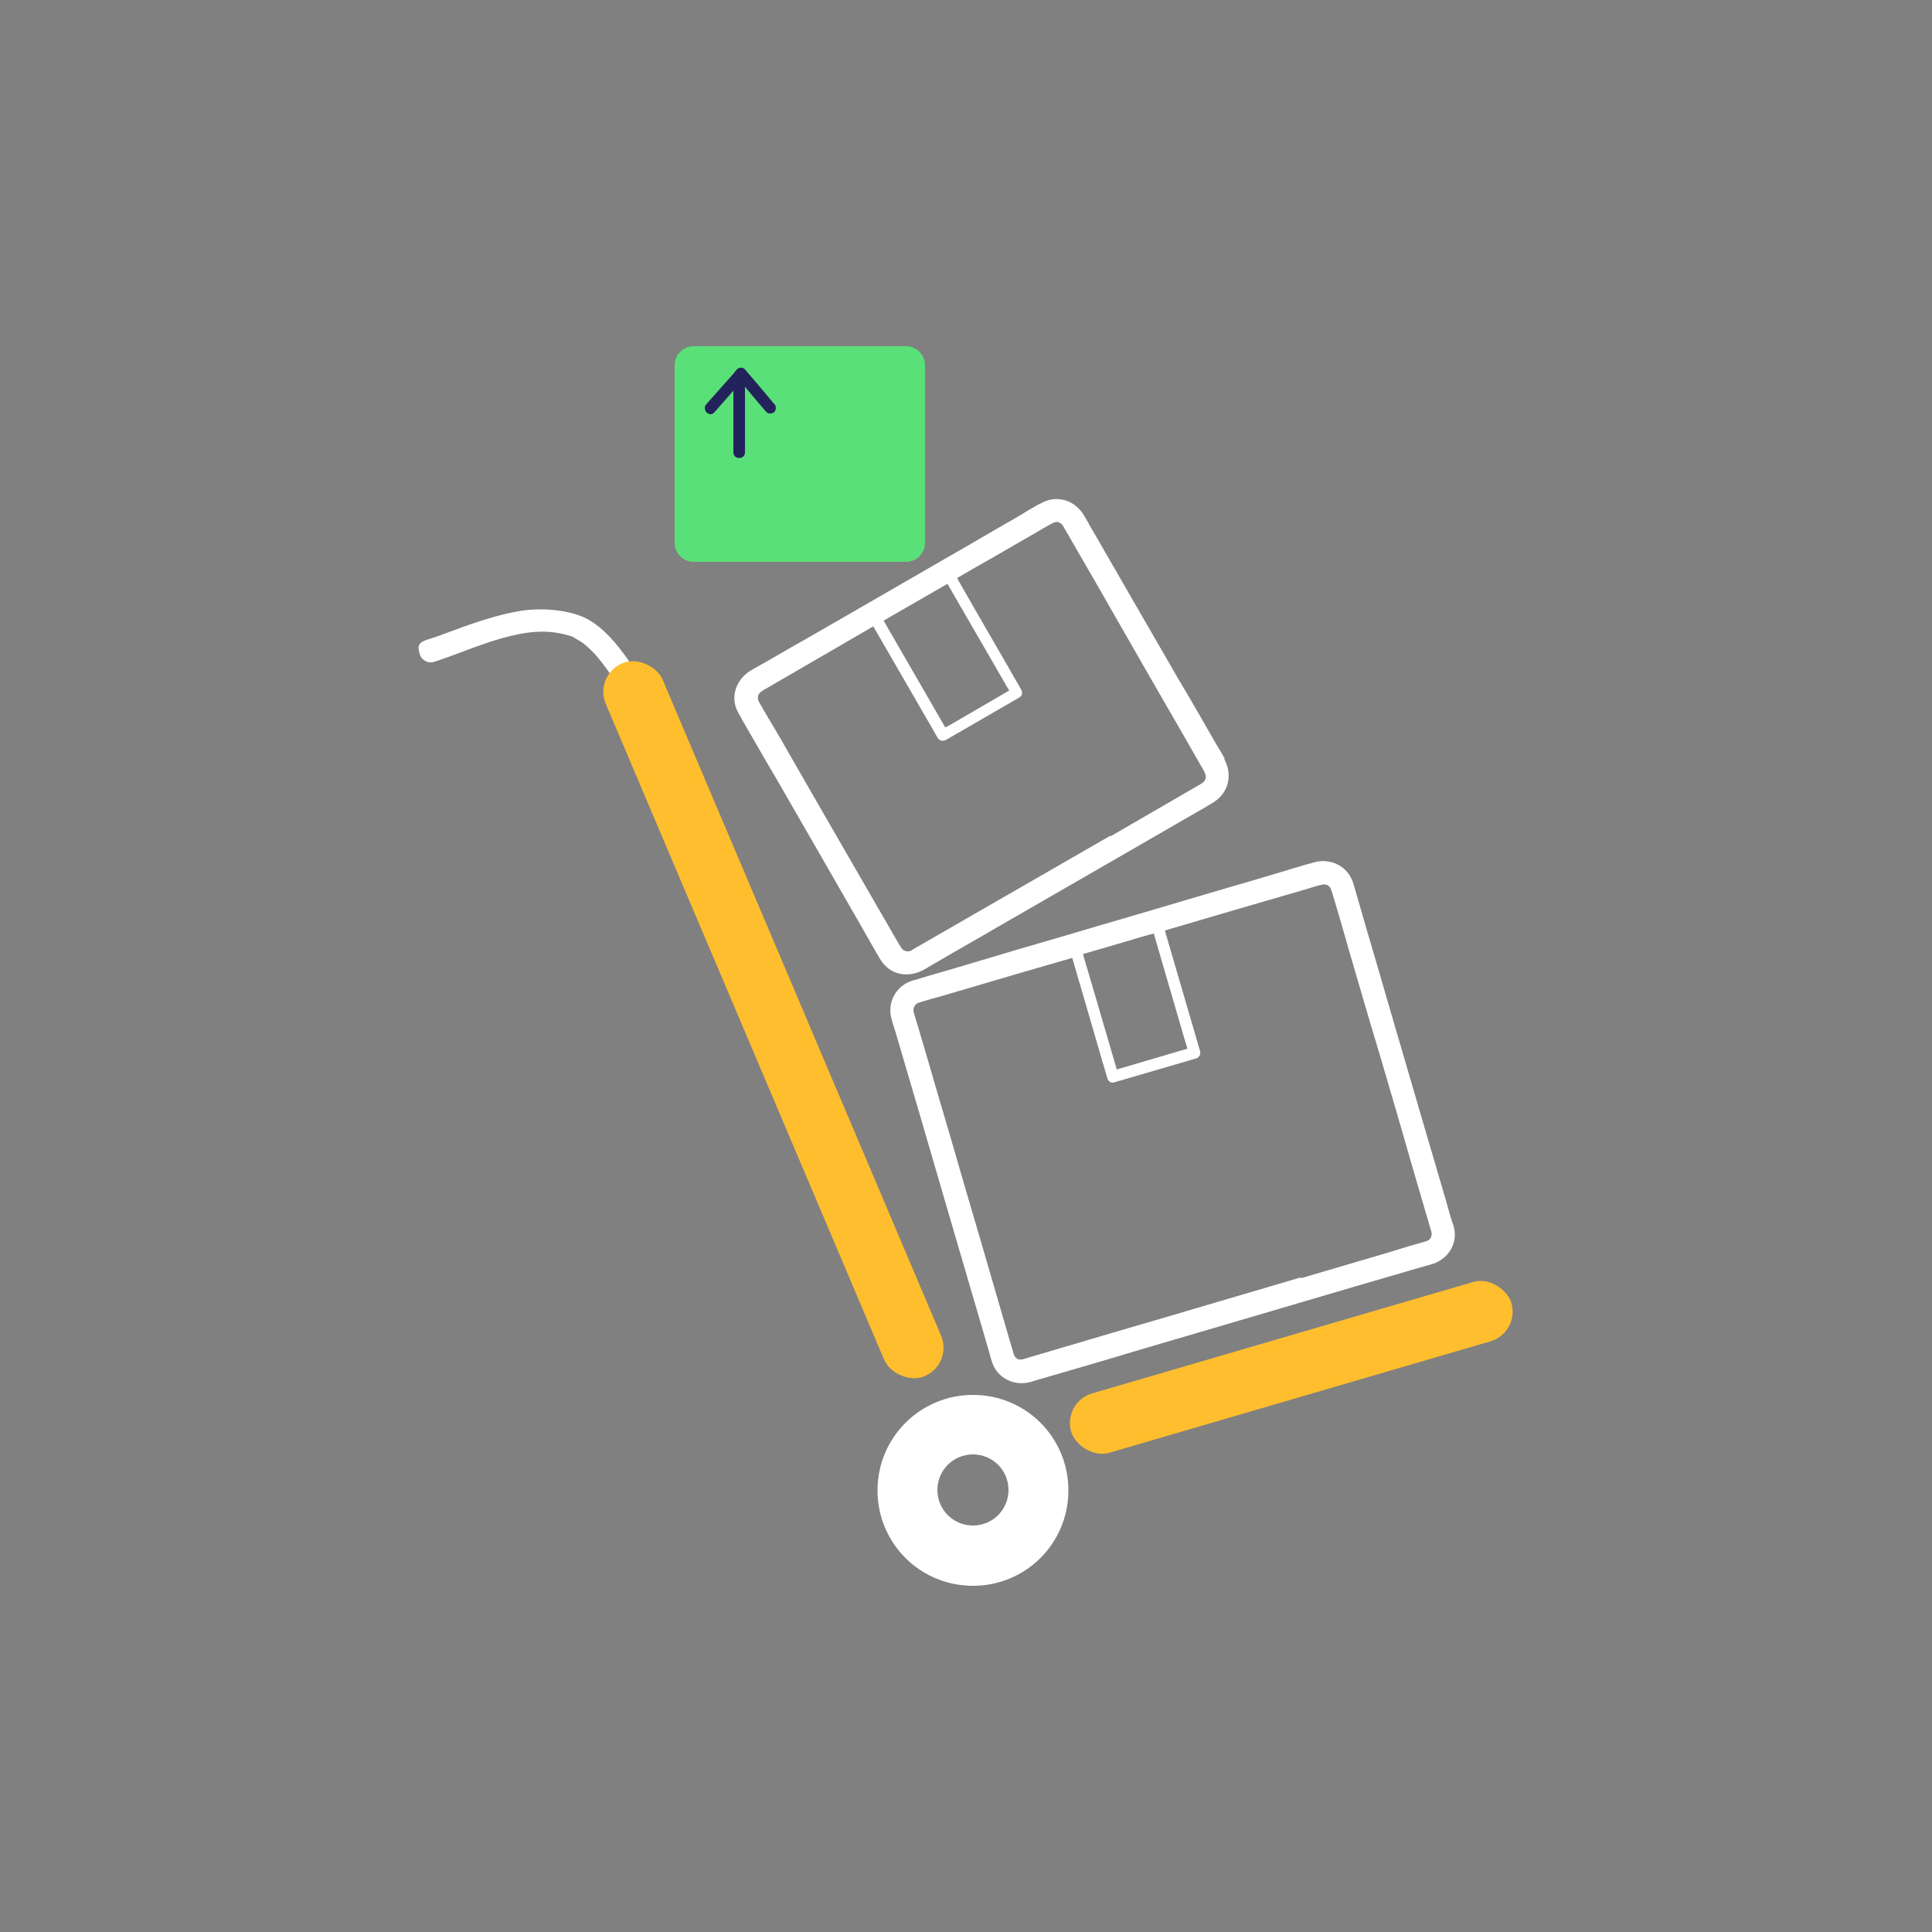
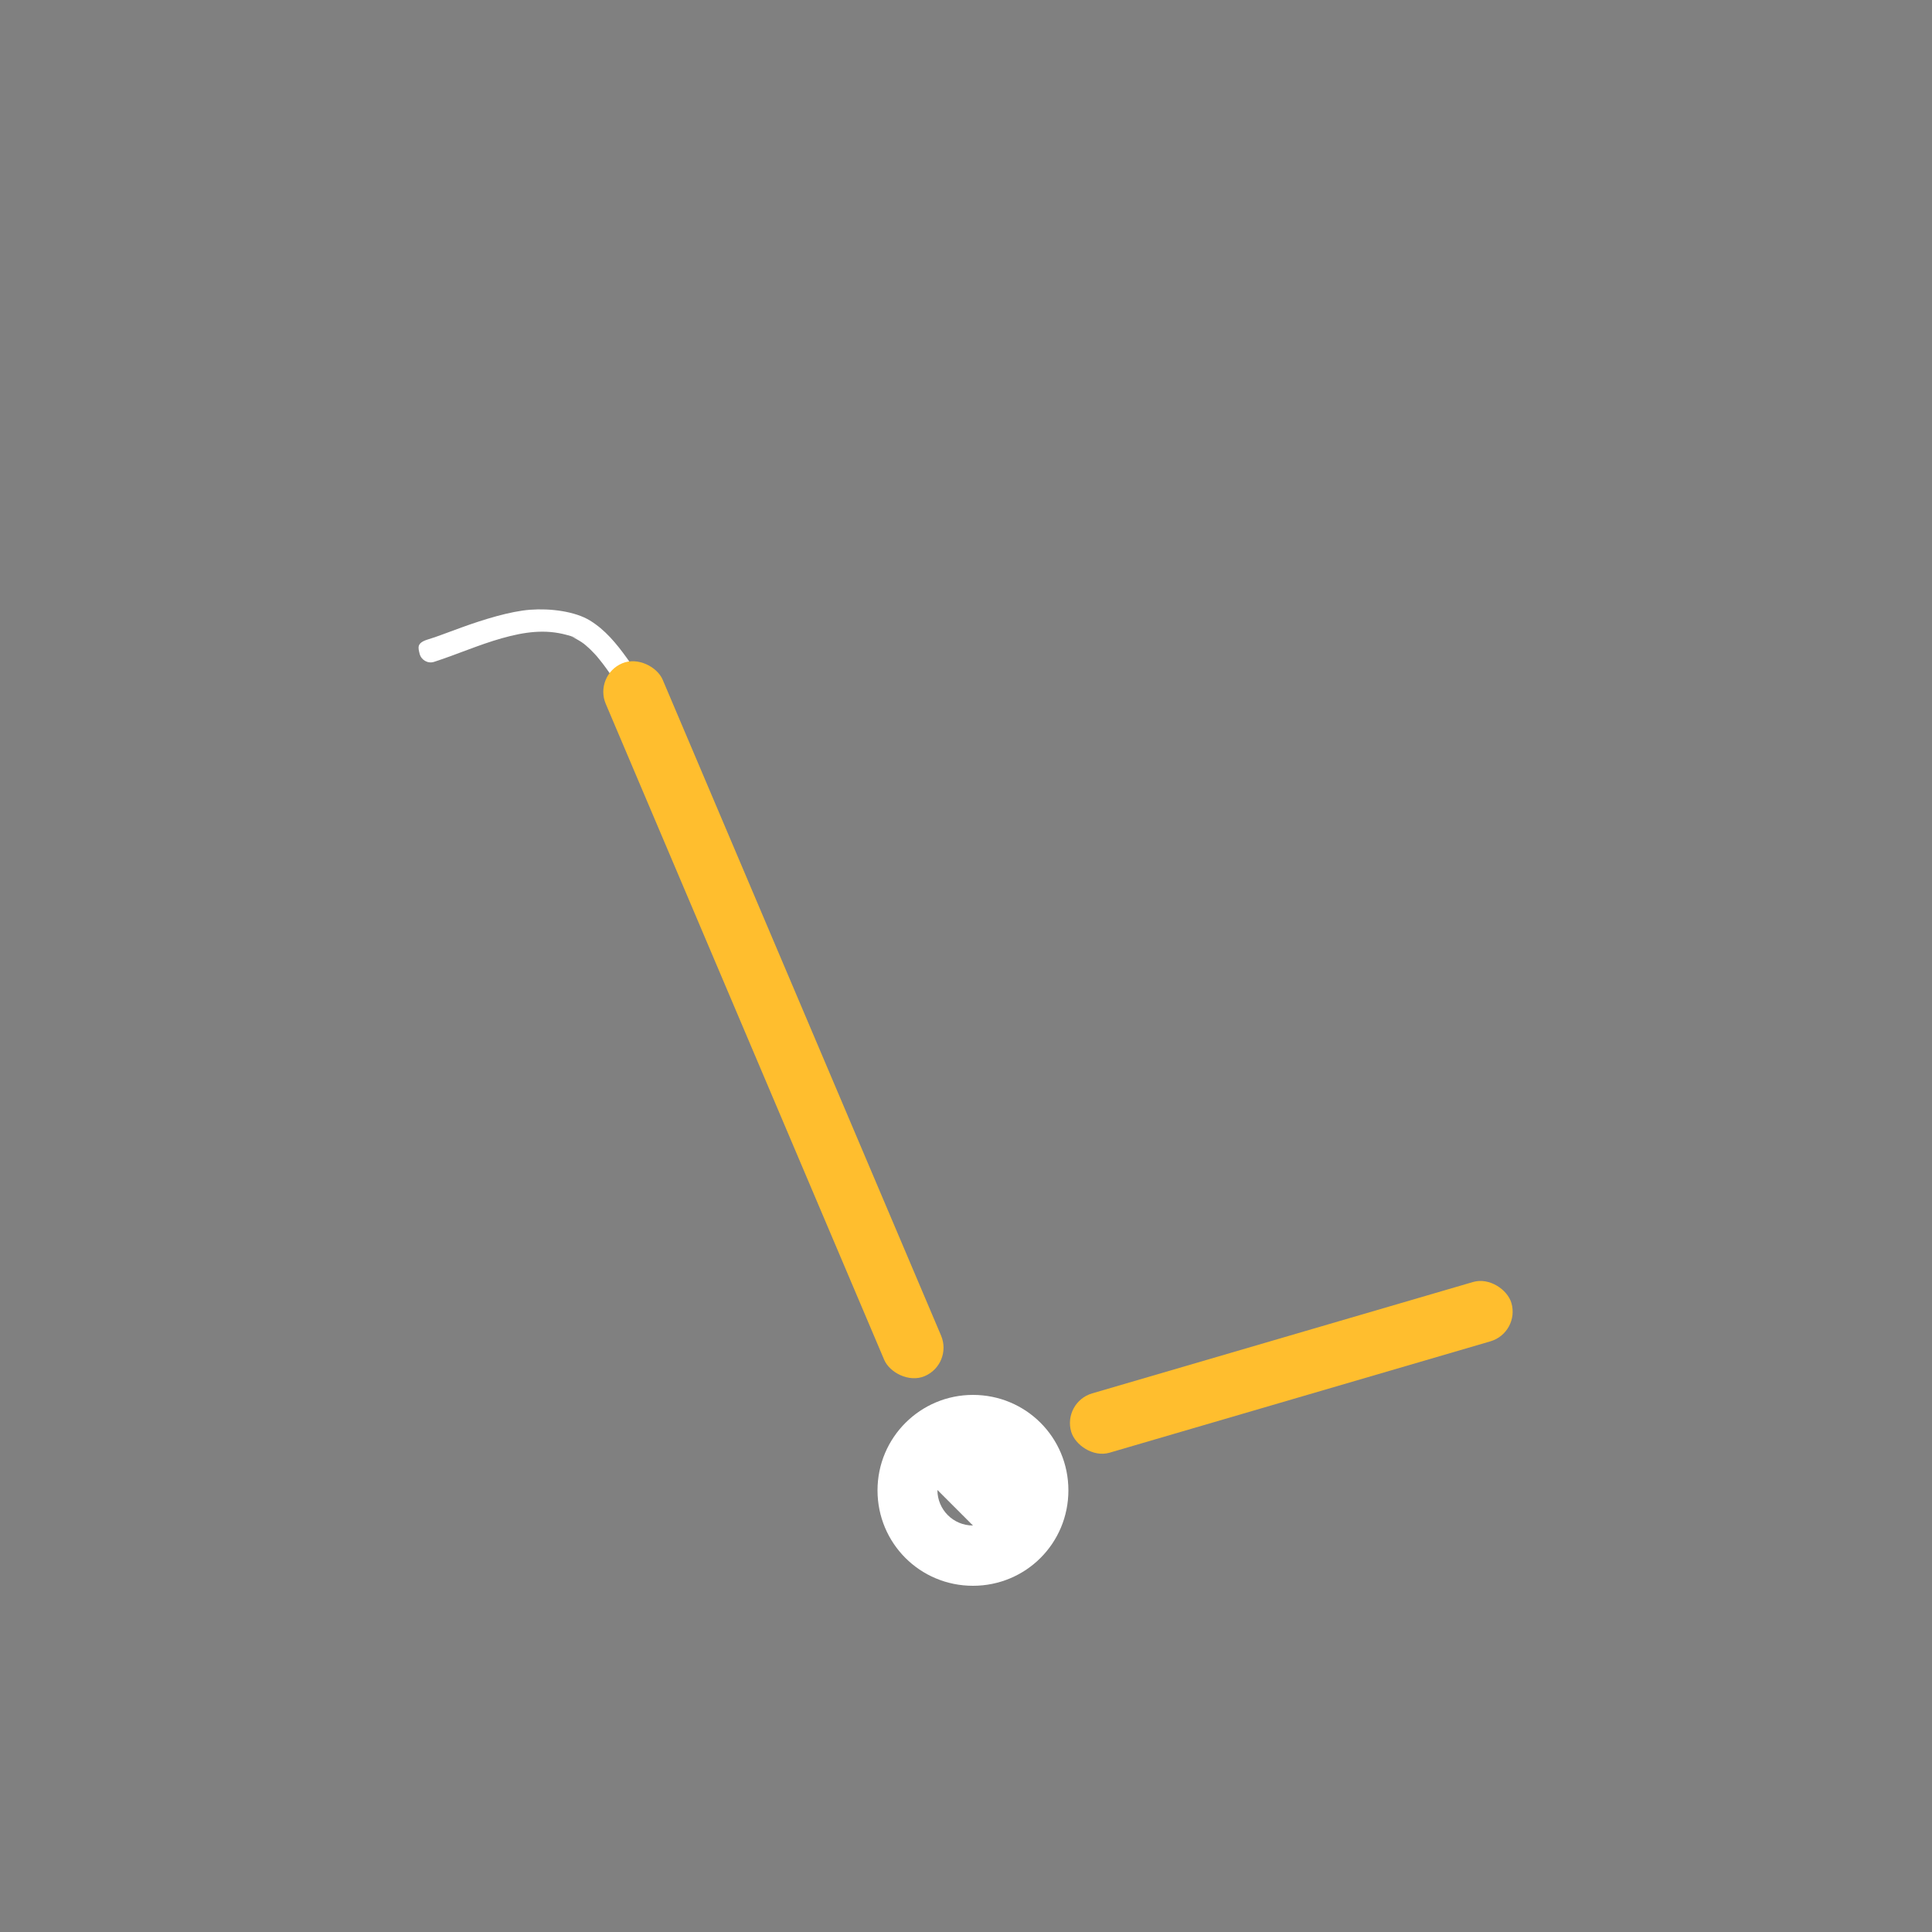
<svg xmlns="http://www.w3.org/2000/svg" id="Layer_1" data-name="Layer 1" viewBox="0 0 500 500">
  <rect x="0" y="0" width="500" height="500" fill="#808080" stroke="none" />
  <defs>
    <style>      .cls-1 {        fill: #23235b;      }      .cls-2 {        fill: #fff;      }      .cls-3 {        fill: #5ae078;      }      .cls-4 {        fill: #ffbe2e;      }    </style>
  </defs>
  <path class="cls-2" d="m243,350.1c-5.1-13.3-10.7-26.4-16.3-39.6-7.2-17-14.6-33.9-22-50.8-6.6-15-13.3-30-20.1-44.9-2.2-4.8-4.4-9.6-6.7-14.3-2.8-5.8-5.5-11.7-8.3-17.5s-4.5-8.7-7.3-12.6-5.7-7.4-9.6-9.8-10.3-3.2-15.5-2.8-12,2.5-17.8,4.6-5.8,2.2-8.7,3.1-2.5,2.1-2.1,3.7,2.1,2.6,3.7,2.1c5.9-1.9,11.5-4.4,17.5-6.1s11.3-2.4,16.8-.9.8.3,1.3.4c.7.2-.4-.2,0,0s.4.2.6.3c.9.5,1.8,1,2.6,1.6s.1,0,0,0c.2.2.4.3.6.5.3.3.7.6,1,.9.8.8,1.6,1.6,2.3,2.5,1.3,1.6,2.4,3.1,3.7,5.1s2.5,4.1,3.6,6.3c3.5,6.5,6.4,13.3,9.7,20s4.1,8.6,6.1,12.9c6.5,14.2,12.8,28.4,19.1,42.6s14.7,33.6,22,50.5,3.4,7.9,5,11.8.4.9.6,1.4c.3.8-.1-.3,0,.2s.2.4.3.6c.4,1,.8,2,1.3,3,.7,1.8,1.5,3.5,2.2,5.3,2.5,6,5,12,7.4,18.1s.9,2.3,1.4,3.5,2,2.6,3.7,2.1,2.7-2.2,2.1-3.7h0Z" />
-   <path class="cls-1" d="m376,340.5c-9.9,2.7-19.7,5.5-29.6,8.3s-27.9,7.8-41.8,11.8c-6.5,1.8-13,3.7-19.5,5.5s-2.1,6.8,1.6,5.8c12.6-3.5,25.2-7.1,37.7-10.6s26.4-7.4,39.5-11.1,9.1-2.6,13.6-3.8,2.1-6.8-1.6-5.8h0Z" />
-   <path class="cls-3" d="m179.5,89.6h55c2.7,0,4.9,2.2,4.9,4.9v46c0,2.7-2.2,4.9-4.9,4.9h-55c-2.7,0-4.9-2.2-4.9-4.9v-46c0-2.7,2.2-4.9,4.9-4.9Z" />
-   <path class="cls-2" d="m376.1,317.1c0-.3-.2-.6-.3-.9-.6-2-1.2-4-1.7-5.9-2.3-7.8-4.6-15.7-6.9-23.5-2.8-9.7-5.7-19.4-8.5-29.1-2.2-7.7-4.5-15.3-6.7-23-.5-1.8-1.1-3.7-1.6-5.5-.2-.8-.5-1.6-.9-2.3-1.8-3.2-5.6-4.7-9.1-3.8-3.6.9-7.1,2.1-10.6,3.1-8,2.4-16.1,4.7-24.1,7.1-9.7,2.9-19.5,5.7-29.2,8.6-8.6,2.5-17.2,5-25.8,7.6-4.6,1.4-9.3,2.7-13.9,4.1-.3,0-.7.2-1,.3-4,1.4-6.2,5.6-5.1,9.7.3,1.1.6,2.2,1,3.3,2,6.8,4,13.6,6,20.4,2.8,9.6,5.6,19.2,8.4,28.8,2.5,8.5,5,17,7.5,25.6.8,2.6,1.5,5.3,2.3,7.9.4,1.5.8,3.2,1.6,4.6,1.9,3,5.5,4.4,9,3.5.3,0,.6-.2,1-.3,1.8-.5,3.7-1.1,5.5-1.6,7.2-2.1,14.5-4.2,21.7-6.4,9.5-2.8,19.1-5.6,28.6-8.4,9.2-2.7,18.3-5.4,27.5-8.1,5.8-1.7,11.7-3.4,17.5-5.1l2.5-.7c4.2-1.4,6.6-5.5,5.4-9.8Zm-87.1-40.4c-2.9-9.8-5.7-19.6-8.6-29.3,0-.2,0-.3-.1-.5,3.8-1.1,7.5-2.2,11.3-3.3,2.3-.7,4.6-1.4,7-2,2.6,8.9,5.2,17.9,7.8,26.8.3,1,.6,2,.9,3-5.7,1.7-11.3,3.3-17,5-.4.1-.8.2-1.2.4Zm47.6,53.9l-28.5,8.4c-8.7,2.6-17.5,5.1-26.2,7.7-5.2,1.5-10.4,3.1-15.6,4.6-.4.1-.9.3-1.3.4-1,.3-1.8.2-2.4-.7-.1-.2-.3-.6-.4-1.1-.2-.7-.4-1.3-.6-2-1.8-6.3-3.7-12.6-5.5-18.9-2.7-9.4-5.5-18.7-8.2-28.1-2.5-8.7-5.1-17.3-7.6-26-1.3-4.3-2.5-8.6-3.8-12.8-.1-.4-.1-.4-.1-.7,0-.8.5-1.6,1.3-1.9.2,0,.5-.1.7-.2,1.6-.5,3.3-1,4.9-1.4,6.8-2,13.6-4,20.4-6,4.6-1.3,9.2-2.7,13.8-4,2.6,8.9,5.2,17.9,7.8,26.8l1.3,4.4c.2.8,1.1,1.3,1.8,1,6.2-1.8,12.3-3.6,18.5-5.4.9-.3,1.8-.5,2.7-.8.3,0,.5-.3.7-.5,0,0,0,0,0,0,0,0,0,0,0,0,.3-.3.4-.8.3-1.3-3-10.3-6-20.5-9-30.8,0-.2,0-.3-.1-.5l17.7-5.2c6.3-1.8,12.6-3.7,18.9-5.5,1.3-.4,2.5-.8,3.8-1.1,1.1-.3,1.9,0,2.4.8.1.2.2.6.4,1,1.5,5,3,10.1,4.4,15.1,2.6,8.9,5.2,17.9,7.9,26.8,2.7,9.2,5.4,18.3,8,27.5l5,17.1c.1.4.3.9.4,1.3.3,1.1,0,2.2-1.2,2.6-3.1.9-6.3,1.8-9.4,2.8-7.7,2.3-15.4,4.5-23.1,6.8Z" />
-   <path class="cls-2" d="m317,196.4c-.7-1.3-1.5-2.6-2.3-3.9-3.2-5.6-6.4-11.2-9.7-16.7l-12.3-21.3c-3.3-5.7-6.5-11.3-9.8-17-.8-1.3-1.5-2.7-2.3-4-2.2-3.8-6.6-5.5-10.7-3.5-2.6,1.2-5,2.9-7.5,4.3-5.8,3.3-11.5,6.7-17.3,10-7.1,4.1-14.2,8.2-21.3,12.3-6.3,3.6-12.6,7.3-19,10.9-3.4,2-6.9,4-10.3,5.9-3.3,1.9-5.3,5.7-4.1,9.5.4,1.3,1.2,2.4,1.8,3.6,2.8,4.8,5.5,9.6,8.3,14.3,4,7,8.1,14,12.1,21,3.6,6.3,7.2,12.5,10.8,18.8,1.1,1.9,2.2,3.9,3.3,5.8.7,1.1,1.3,2.4,2.2,3.3,2.7,3,7,3.1,10.3,1.2,1.2-.7,2.4-1.4,3.6-2.1,5.1-3,10.3-5.9,15.4-8.9,7-4,14-8.1,21-12.1,6.7-3.9,13.4-7.7,20.1-11.6l13-7.5c.6-.4,1.2-.7,1.8-1.1,4-2.5,4.9-7.3,2.7-11.2Zm-72.4-8.2c-5.1-8.8-10.2-17.7-15.3-26.5-.2-.4-.4-.7-.6-1.1,5.5-3.2,11-6.3,16.5-9.5,4.8,8.3,9.6,16.6,14.4,24.9.5.9,1,1.8,1.6,2.7-5.1,3-10.2,5.9-15.3,8.9l-1.1.6Zm42.9,28c-13.2,7.6-26.4,15.2-39.6,22.8-3.7,2.1-7.4,4.3-11.1,6.4-.3.2-.6.3-.8.5-.9.5-1.7.4-2.4-.2-.2-.2-.2-.2-.4-.5,0-.1-.1-.2-.2-.3-.3-.5-.6-1-.9-1.5l-19.8-34.3c-3.6-6.3-7.2-12.5-10.8-18.8-1.7-2.9-3.5-5.8-5.1-8.7-.5-1-.3-2,.7-2.7.2-.1.3-.2.5-.3,1.2-.7,2.4-1.4,3.6-2.1l15-8.7c3.3-1.9,6.5-3.8,9.8-5.7,4.8,8.3,9.6,16.6,14.4,24.9.8,1.3,1.5,2.7,2.3,4,.4.7,1.4.9,2.1.5l16.6-9.6c.8-.5,1.6-.9,2.4-1.4.4-.3.7-.6.7-1,0-.3,0-.7-.2-1-5.3-9.3-10.7-18.5-16-27.8l-.6-1.1c2.9-1.7,5.8-3.4,8.7-5,4.5-2.6,9-5.2,13.5-7.8.8-.5,1.7-1,2.5-1.4.9-.5,1.7-.4,2.4.3.2.2.4.5.6.9,5.9,10.2,11.8,20.4,17.6,30.6,6.1,10.7,12.3,21.3,18.4,32,.1.2.3.5.4.8.5,1,.3,2-.7,2.7-7.9,4.6-15.9,9.2-23.8,13.8Z" />
-   <path class="cls-1" d="m200.4,104.6c-2.5-3-5-6-7.6-9-.5-.6-1.6-.6-2.1,0l-.3.4c-.2.1-.3.3-.4.5-2.4,2.7-4.8,5.4-7.2,8.1-1.3,1.4.8,3.6,2.1,2.1,1.6-1.9,3.3-3.7,4.9-5.6v16c0,1.9,3,1.9,3,0v-17c1.8,2.2,3.7,4.4,5.5,6.5.5.6,1.6.5,2.1,0s.5-1.5,0-2.1Z" />
  <rect class="cls-4" x="192.2" y="163.6" width="16" height="200.4" rx="8" ry="8" transform="translate(-87.2 99.3) rotate(-23)" />
-   <path class="cls-2" d="m251.8,361c-13.6,0-24.7,11-24.7,24.7s11,24.7,24.7,24.7,24.7-11,24.7-24.7-11-24.7-24.7-24.7Zm0,33.8c-5.1,0-9.2-4.1-9.2-9.2s4.1-9.2,9.2-9.2,9.2,4.1,9.2,9.2-4.1,9.2-9.2,9.2Z" />
+   <path class="cls-2" d="m251.8,361c-13.6,0-24.7,11-24.7,24.7s11,24.7,24.7,24.7,24.7-11,24.7-24.7-11-24.7-24.7-24.7Zm0,33.8c-5.1,0-9.2-4.1-9.2-9.2Z" />
  <rect class="cls-4" x="274.9" y="345.7" width="118.7" height="16" rx="8" ry="8" transform="translate(-85.9 108.2) rotate(-16.3)" />
</svg>